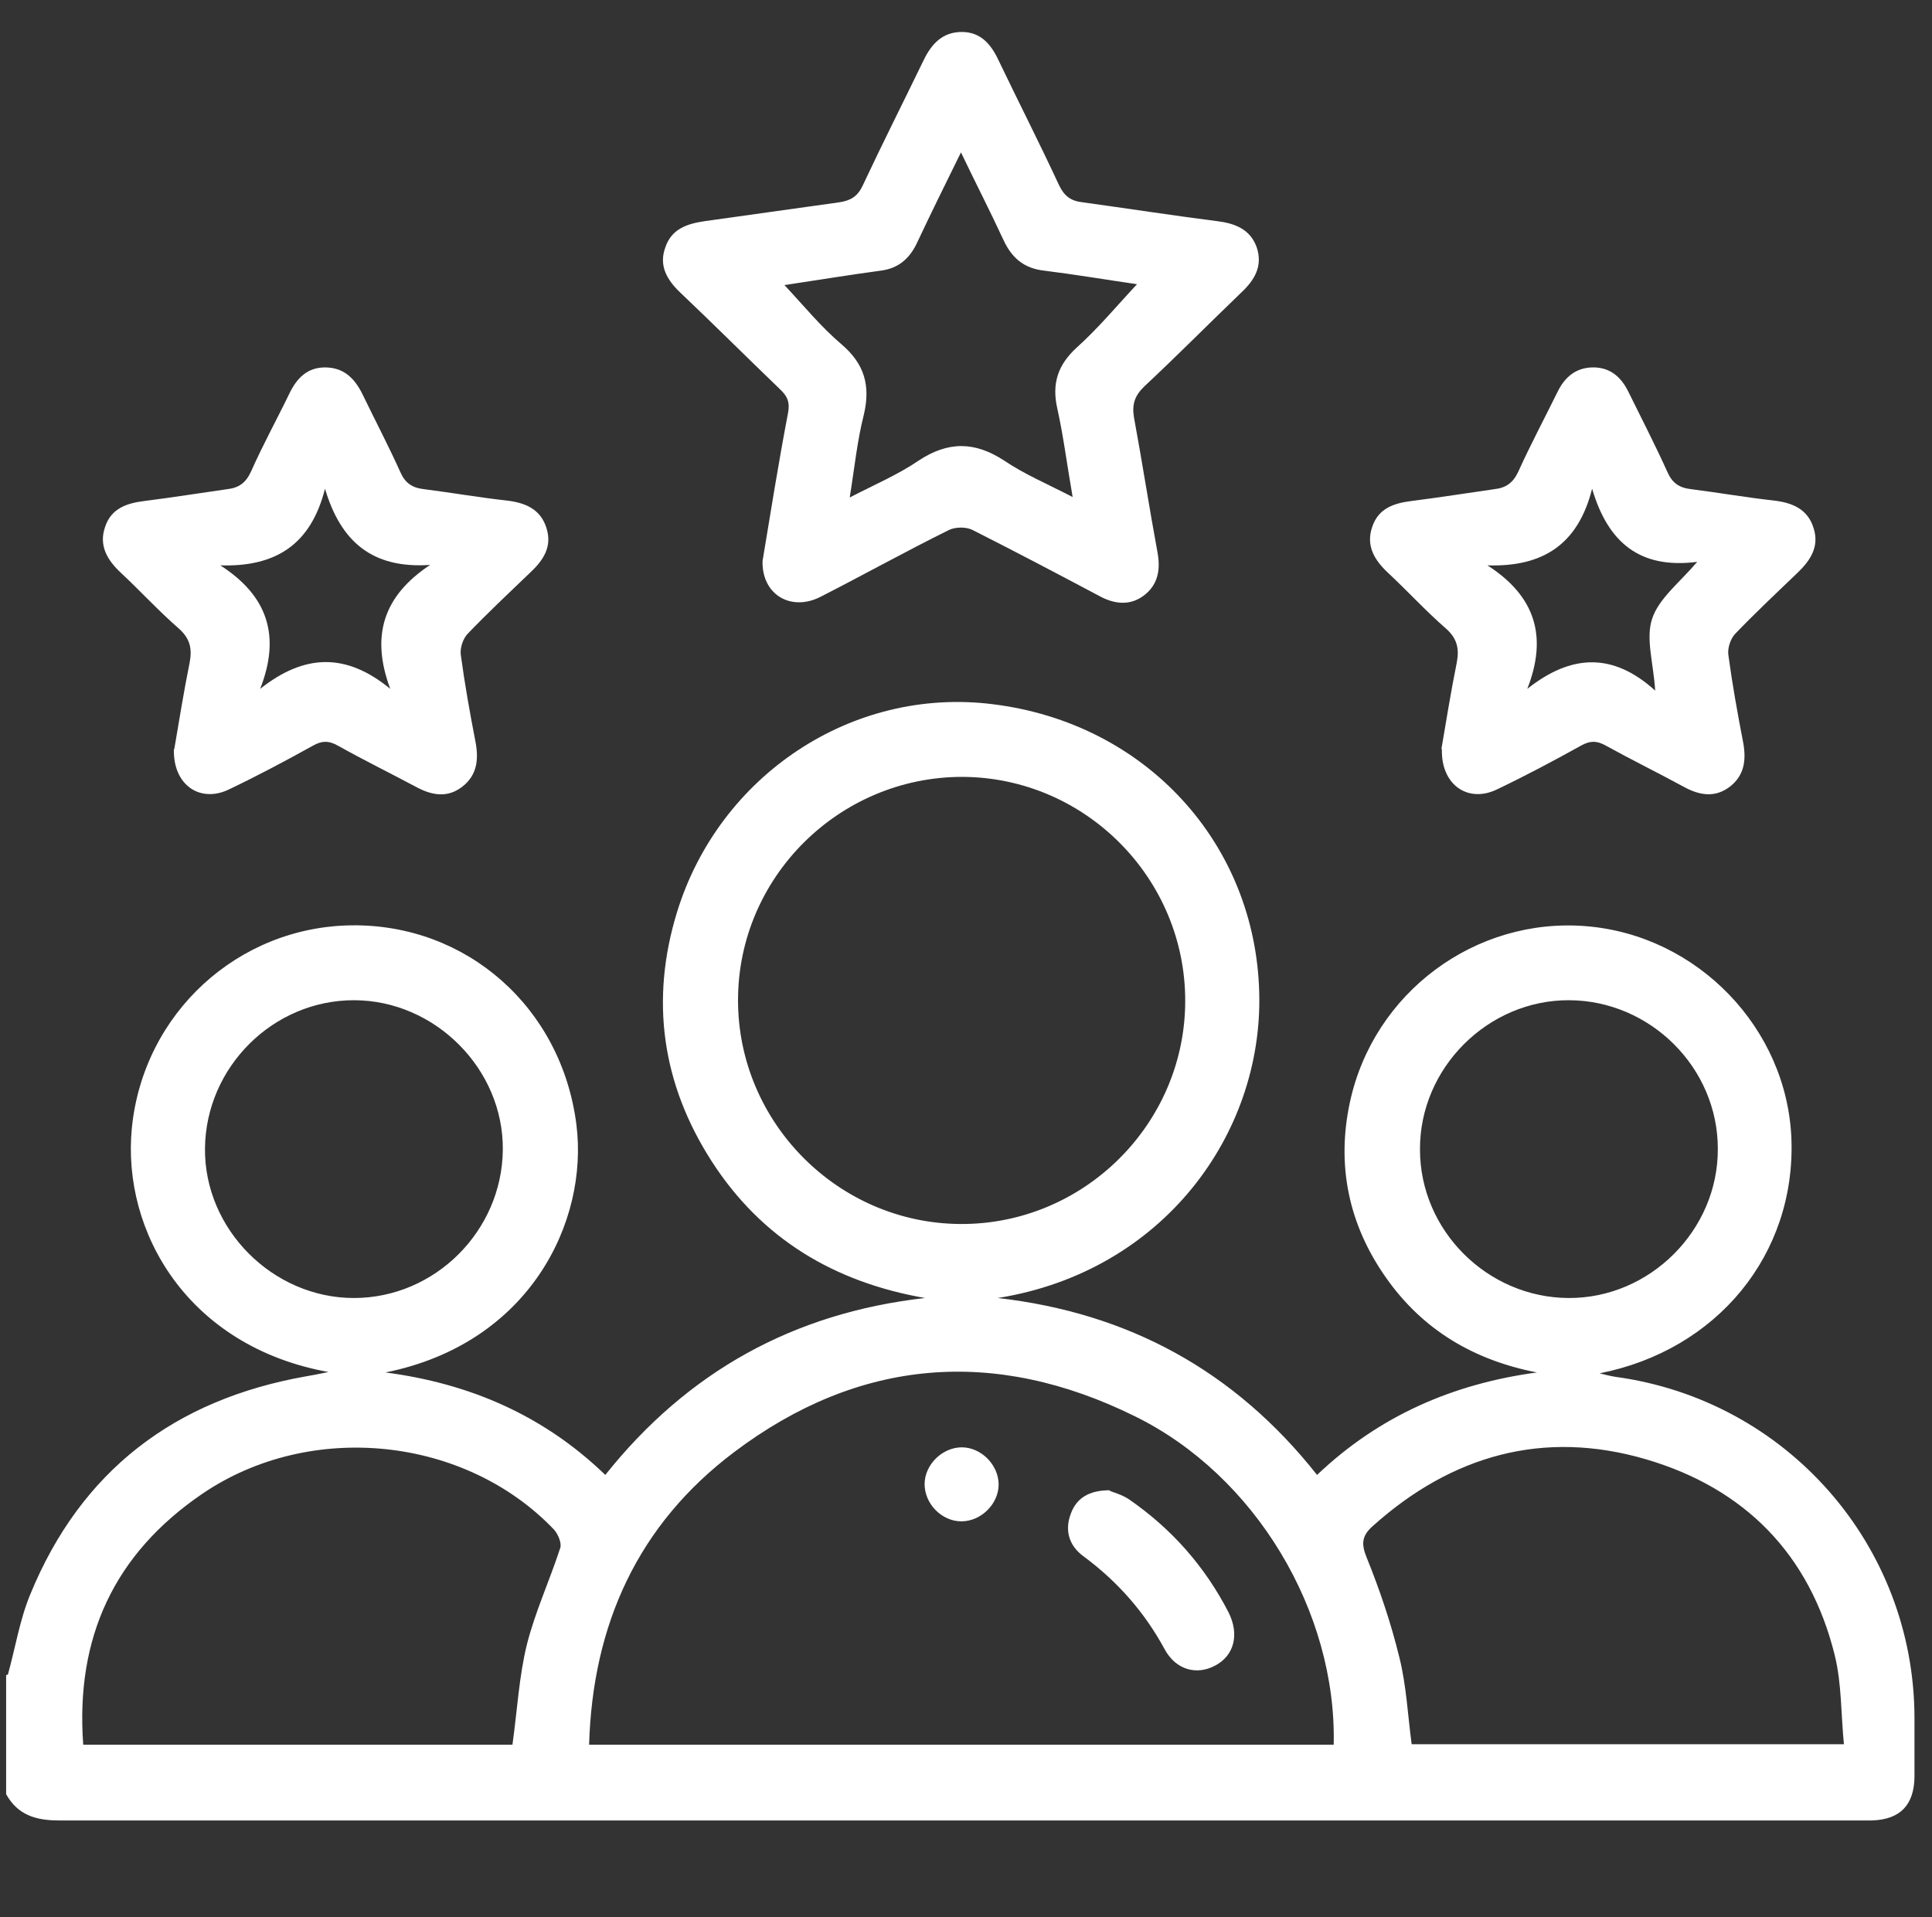
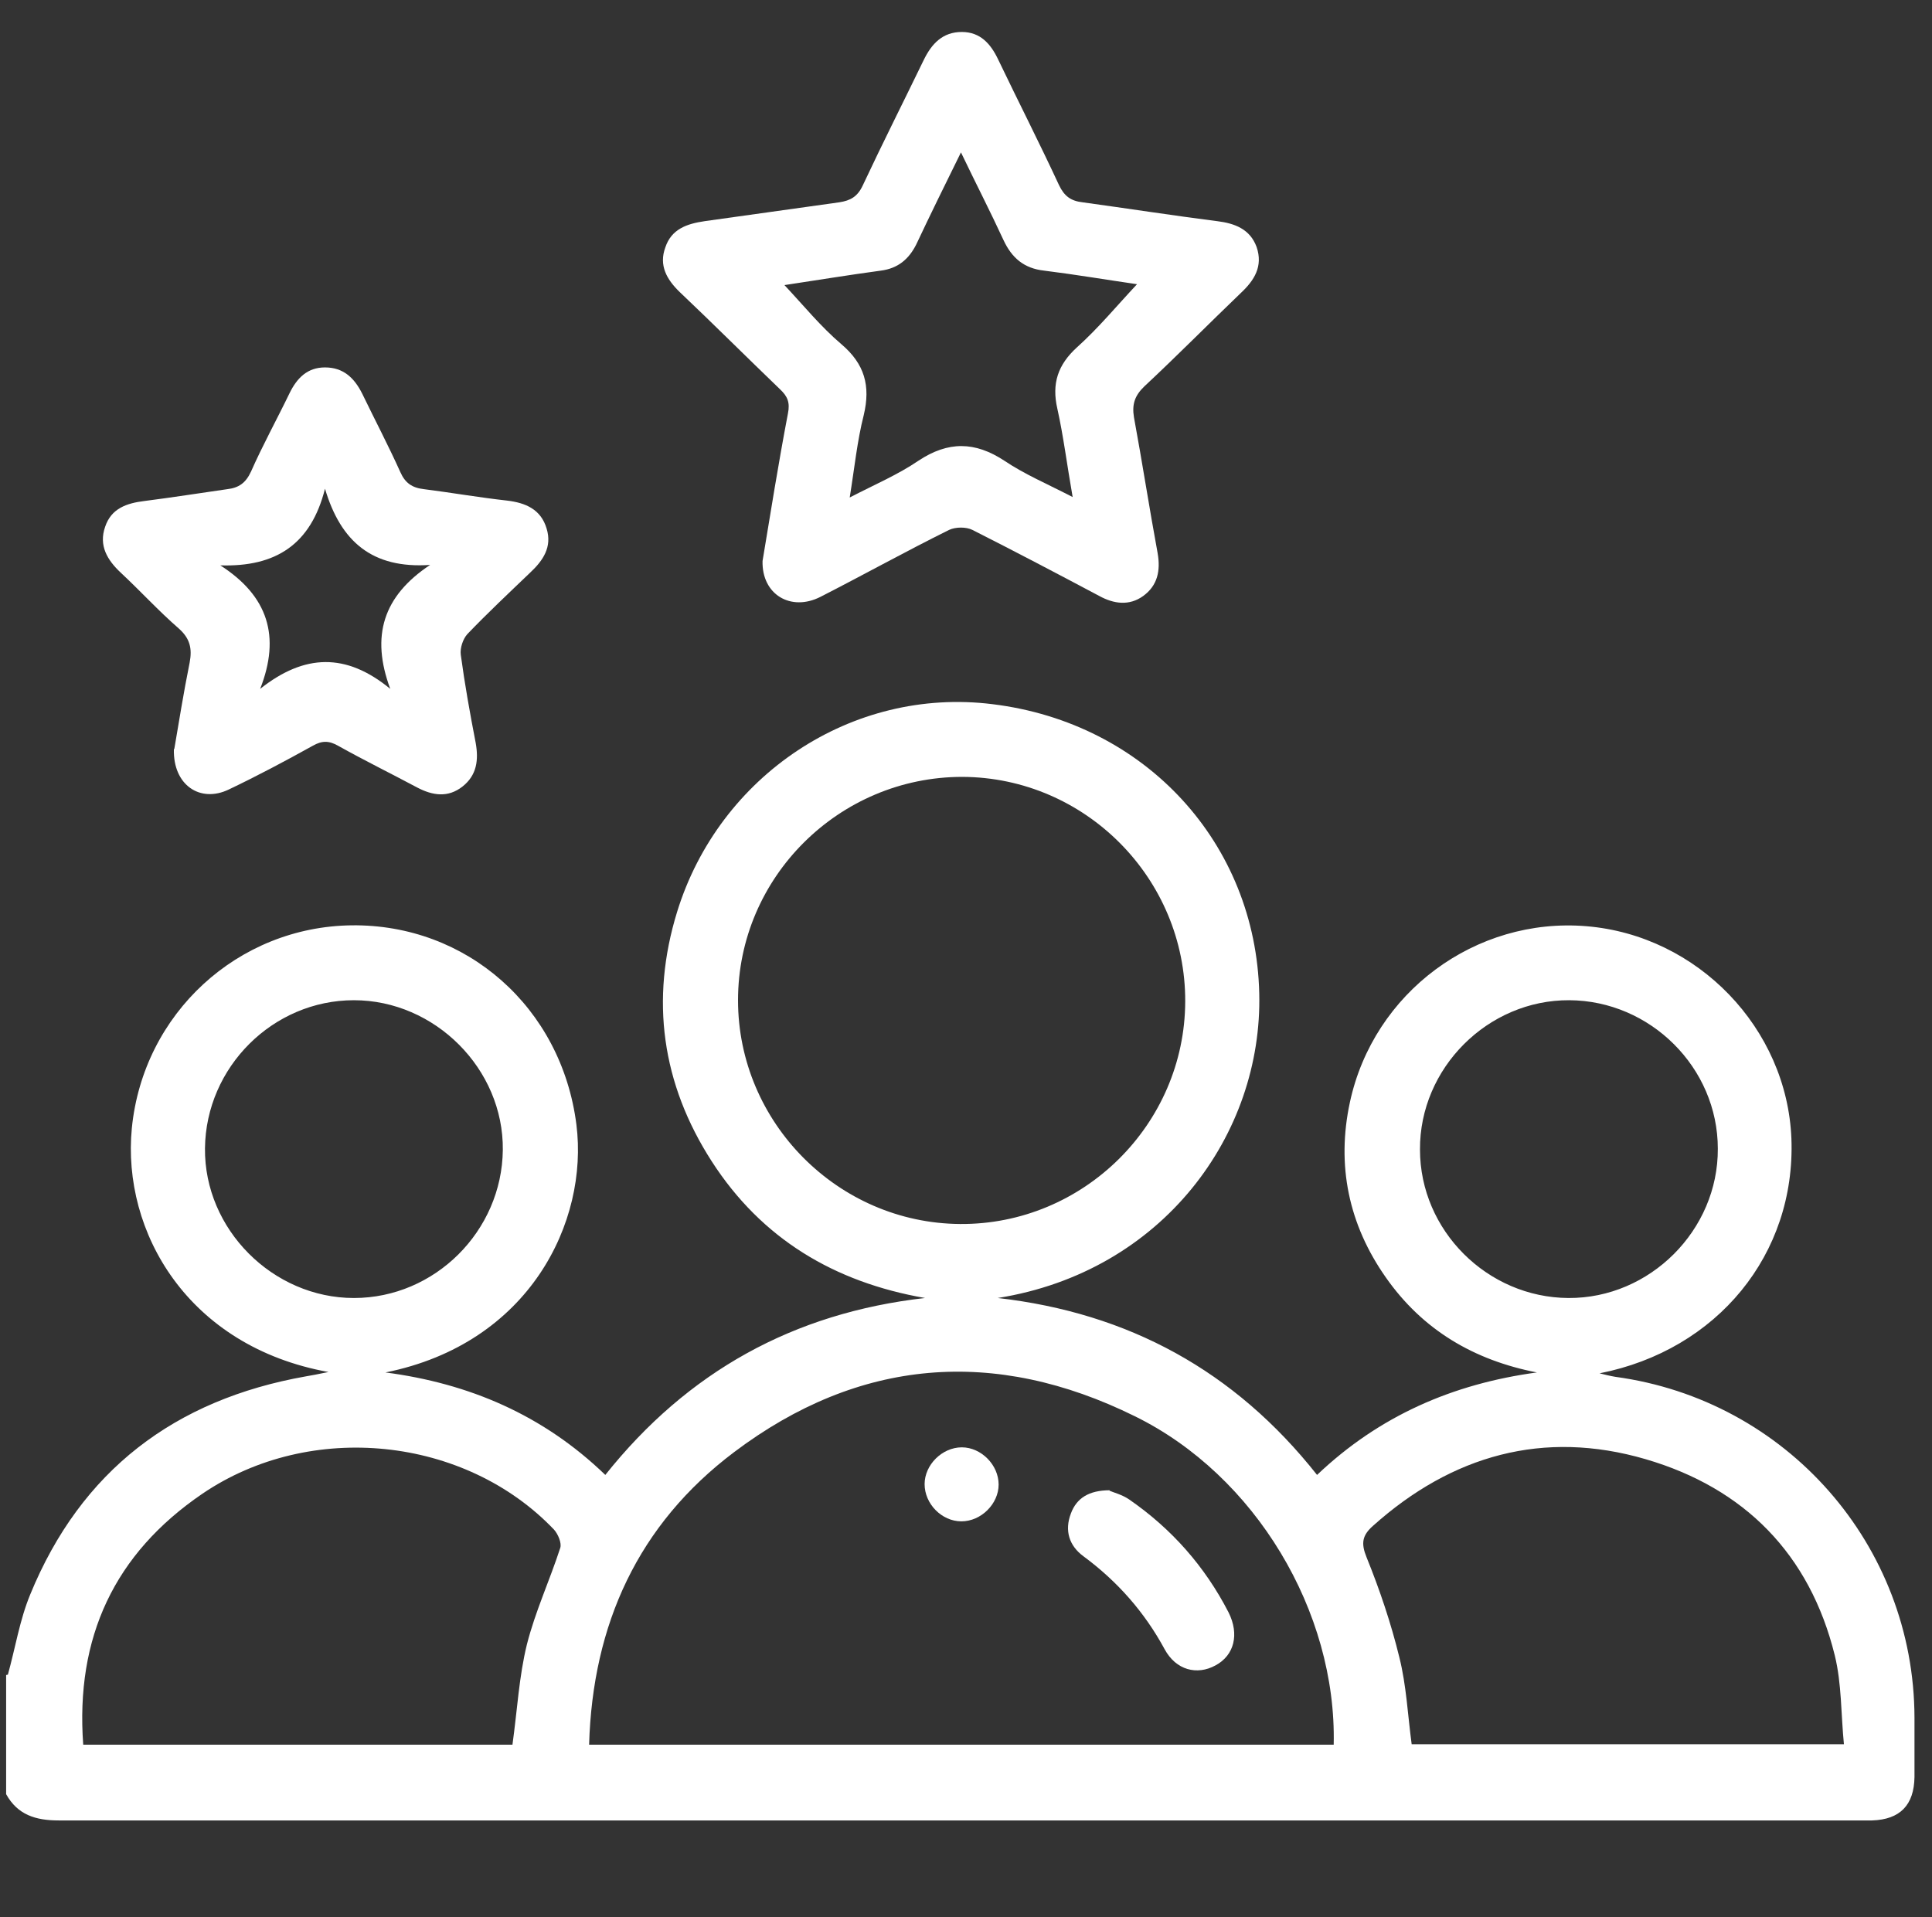
<svg xmlns="http://www.w3.org/2000/svg" id="Layer_1" data-name="Layer 1" viewBox="0 0 44.11 43.78">
  <rect x="0" y="0" width="44.11" height="43.78" fill="#333333" stroke="none" />
  <defs>
    <style>      .cls-1 {        fill: #fff;      }    </style>
  </defs>
  <path class="cls-1" d="M.18,38.24c.17-.61,.27-1.25,.51-1.83,1.16-2.83,3.3-4.45,6.29-4.98,.13-.02,.27-.05,.52-.1-3.21-.58-4.72-3.2-4.49-5.57,.26-2.62,2.42-4.6,5.02-4.63,2.62-.03,4.79,1.87,5.13,4.55,.28,2.22-1.07,5-4.36,5.66,1.91,.25,3.6,.97,5.02,2.34,1.88-2.36,4.3-3.7,7.3-4.04-2.07-.36-3.73-1.35-4.87-3.12-1.14-1.77-1.41-3.69-.79-5.7,.96-3.11,3.99-5.14,7.2-4.74,3.51,.43,6.01,3.19,6.09,6.6,.08,3.22-2.2,6.36-5.97,6.96,2.98,.34,5.41,1.66,7.29,4.04,1.42-1.35,3.1-2.08,5.02-2.34-1.44-.28-2.61-.97-3.45-2.17-.85-1.21-1.13-2.56-.82-4,.54-2.51,2.87-4.23,5.4-4.02,2.54,.21,4.58,2.33,4.68,4.85,.1,2.64-1.69,4.83-4.38,5.36,.12,.03,.24,.06,.36,.08,3.91,.53,6.82,3.84,6.83,7.78,0,.45,0,.91,0,1.36-.01,.64-.33,.97-.97,.99-.08,0-.17,0-.26,0-13.71,0-27.42,0-41.14,0-.53,0-.94-.13-1.2-.6,0-.91,0-1.82,0-2.72Zm30.27,1.6c.07-3.04-1.79-6.15-4.54-7.5-3.2-1.58-6.3-1.33-9.15,.82-2.19,1.65-3.23,3.93-3.31,6.68H30.45Zm-8.48-22.1c-2.81,0-5.12,2.29-5.12,5.1,0,2.79,2.28,5.09,5.07,5.11,2.81,.02,5.13-2.27,5.14-5.08,.01-2.81-2.28-5.12-5.09-5.13Zm-10.27,22.1c.11-.79,.15-1.56,.33-2.29,.19-.75,.52-1.46,.76-2.2,.04-.11-.05-.32-.14-.42-2.03-2.13-5.56-2.5-8.03-.82-2.01,1.37-2.9,3.28-2.72,5.73H11.7Zm30.4,0c-.07-.7-.05-1.39-.21-2.04-.57-2.31-2.06-3.82-4.32-4.48-2.33-.68-4.42-.09-6.22,1.52-.25,.22-.28,.4-.15,.72,.3,.74,.56,1.51,.75,2.29,.16,.64,.19,1.31,.28,1.98h9.88ZM8.08,22.84c-1.85,0-3.38,1.53-3.4,3.38-.02,1.85,1.55,3.42,3.4,3.42,1.85,0,3.38-1.53,3.4-3.38,.02-1.85-1.55-3.42-3.4-3.42Zm31.14,3.39c0-1.85-1.54-3.38-3.39-3.39-1.86-.01-3.42,1.55-3.41,3.41,0,1.85,1.54,3.38,3.39,3.39,1.86,.01,3.42-1.55,3.41-3.41Z" />
  <path class="cls-1" d="M17.41,12.81c.18-1.08,.36-2.22,.58-3.37,.05-.25-.01-.39-.18-.55-.77-.74-1.52-1.49-2.29-2.22-.3-.29-.48-.61-.33-1.02,.14-.42,.49-.54,.9-.6,1.02-.14,2.05-.29,3.07-.43,.26-.04,.42-.13,.54-.39,.45-.96,.93-1.91,1.39-2.86,.18-.37,.43-.64,.87-.64,.42,0,.66,.27,.83,.63,.46,.96,.94,1.9,1.39,2.87,.12,.25,.27,.36,.54,.39,1.02,.14,2.05,.3,3.07,.43,.4,.05,.75,.18,.9,.59,.15,.44-.05,.76-.36,1.05-.74,.71-1.45,1.43-2.2,2.13-.22,.21-.29,.41-.24,.71,.19,1.03,.35,2.07,.54,3.1,.07,.4,0,.74-.33,.98-.32,.23-.67,.18-1,0-.96-.51-1.93-1.02-2.9-1.51-.14-.07-.38-.07-.53,0-.99,.49-1.96,1.03-2.94,1.53-.67,.34-1.34-.05-1.32-.82ZM21.93,3.5c-.36,.73-.69,1.4-1.01,2.08-.17,.34-.42,.55-.81,.6-.74,.1-1.47,.22-2.2,.33,.44,.47,.83,.95,1.3,1.35,.53,.45,.67,.95,.51,1.62-.15,.59-.21,1.2-.32,1.88,.58-.3,1.1-.52,1.57-.84,.68-.45,1.29-.44,1.96,0,.46,.31,.98,.53,1.56,.83-.13-.74-.21-1.39-.35-2.02-.13-.57,.01-1,.45-1.4,.49-.44,.91-.95,1.37-1.44-.69-.1-1.4-.22-2.12-.31-.46-.05-.74-.29-.93-.7-.3-.65-.63-1.29-.97-2Z" />
  <path class="cls-1" d="M3.98,17.1c.1-.58,.21-1.28,.35-1.97,.06-.32,.01-.55-.25-.78-.46-.4-.87-.85-1.32-1.27-.31-.29-.51-.62-.36-1.05,.14-.42,.49-.54,.9-.59,.63-.08,1.26-.18,1.89-.27,.26-.03,.42-.14,.54-.4,.27-.61,.59-1.19,.88-1.79,.17-.35,.41-.59,.81-.59,.42,0,.67,.24,.85,.6,.29,.6,.6,1.19,.87,1.79,.11,.25,.27,.36,.54,.39,.63,.08,1.26,.19,1.89,.26,.43,.05,.78,.2,.91,.64,.13,.42-.08,.73-.38,1.01-.48,.46-.97,.92-1.43,1.4-.1,.11-.17,.32-.15,.47,.09,.67,.21,1.34,.34,2.01,.07,.39,.03,.74-.3,1-.33,.26-.68,.21-1.04,.02-.6-.32-1.21-.62-1.8-.95-.21-.12-.37-.12-.58,0-.63,.35-1.27,.69-1.92,1-.65,.31-1.27-.1-1.25-.92Zm5.84-4.2c-1.32,.09-2.04-.53-2.4-1.74-.32,1.27-1.12,1.79-2.39,1.75,1.09,.7,1.38,1.62,.91,2.82,1.01-.8,1.96-.83,2.97,0-.45-1.21-.16-2.12,.91-2.83Z" />
-   <path class="cls-1" d="M32.91,17.1c.1-.58,.21-1.28,.35-1.97,.06-.32,.01-.55-.25-.78-.46-.4-.87-.85-1.32-1.27-.31-.29-.51-.62-.36-1.05,.14-.42,.49-.54,.9-.59,.63-.08,1.26-.18,1.89-.27,.26-.03,.42-.14,.54-.39,.28-.62,.6-1.22,.9-1.83,.16-.33,.41-.55,.79-.56,.4-.01,.66,.21,.83,.56,.3,.61,.61,1.21,.89,1.83,.11,.25,.27,.36,.54,.39,.63,.08,1.26,.19,1.89,.26,.43,.05,.78,.2,.91,.64,.13,.42-.08,.73-.37,1.01-.48,.46-.97,.92-1.43,1.4-.1,.11-.17,.32-.15,.47,.09,.67,.21,1.34,.34,2.01,.07,.39,.03,.74-.3,1-.35,.27-.71,.2-1.07,0-.59-.32-1.18-.61-1.76-.93-.21-.12-.37-.12-.58,0-.63,.35-1.27,.69-1.92,1-.65,.31-1.27-.1-1.25-.92Zm4.88-1.33c-.04-.63-.22-1.19-.07-1.64,.15-.46,.62-.82,1.03-1.3-1.32,.17-2.04-.45-2.4-1.67-.32,1.27-1.12,1.79-2.39,1.75,1.09,.7,1.38,1.62,.91,2.82,1.01-.8,1.96-.83,2.92,.04Z" />
-   <path class="cls-1" d="M25.33,34.04c.09,.04,.29,.09,.45,.2,.97,.67,1.73,1.53,2.27,2.58,.25,.5,.13,.98-.3,1.21-.42,.23-.9,.11-1.16-.37-.46-.85-1.08-1.55-1.85-2.12-.33-.24-.44-.59-.29-.98,.13-.35,.41-.53,.89-.53Z" />
+   <path class="cls-1" d="M25.33,34.04c.09,.04,.29,.09,.45,.2,.97,.67,1.73,1.53,2.27,2.58,.25,.5,.13,.98-.3,1.21-.42,.23-.9,.11-1.16-.37-.46-.85-1.08-1.55-1.85-2.12-.33-.24-.44-.59-.29-.98,.13-.35,.41-.53,.89-.53" />
  <path class="cls-1" d="M22.8,33.9c0,.44-.4,.84-.85,.84-.45,0-.84-.4-.84-.85,0-.44,.4-.84,.85-.84,.44,0,.84,.4,.84,.85Z" />
</svg>